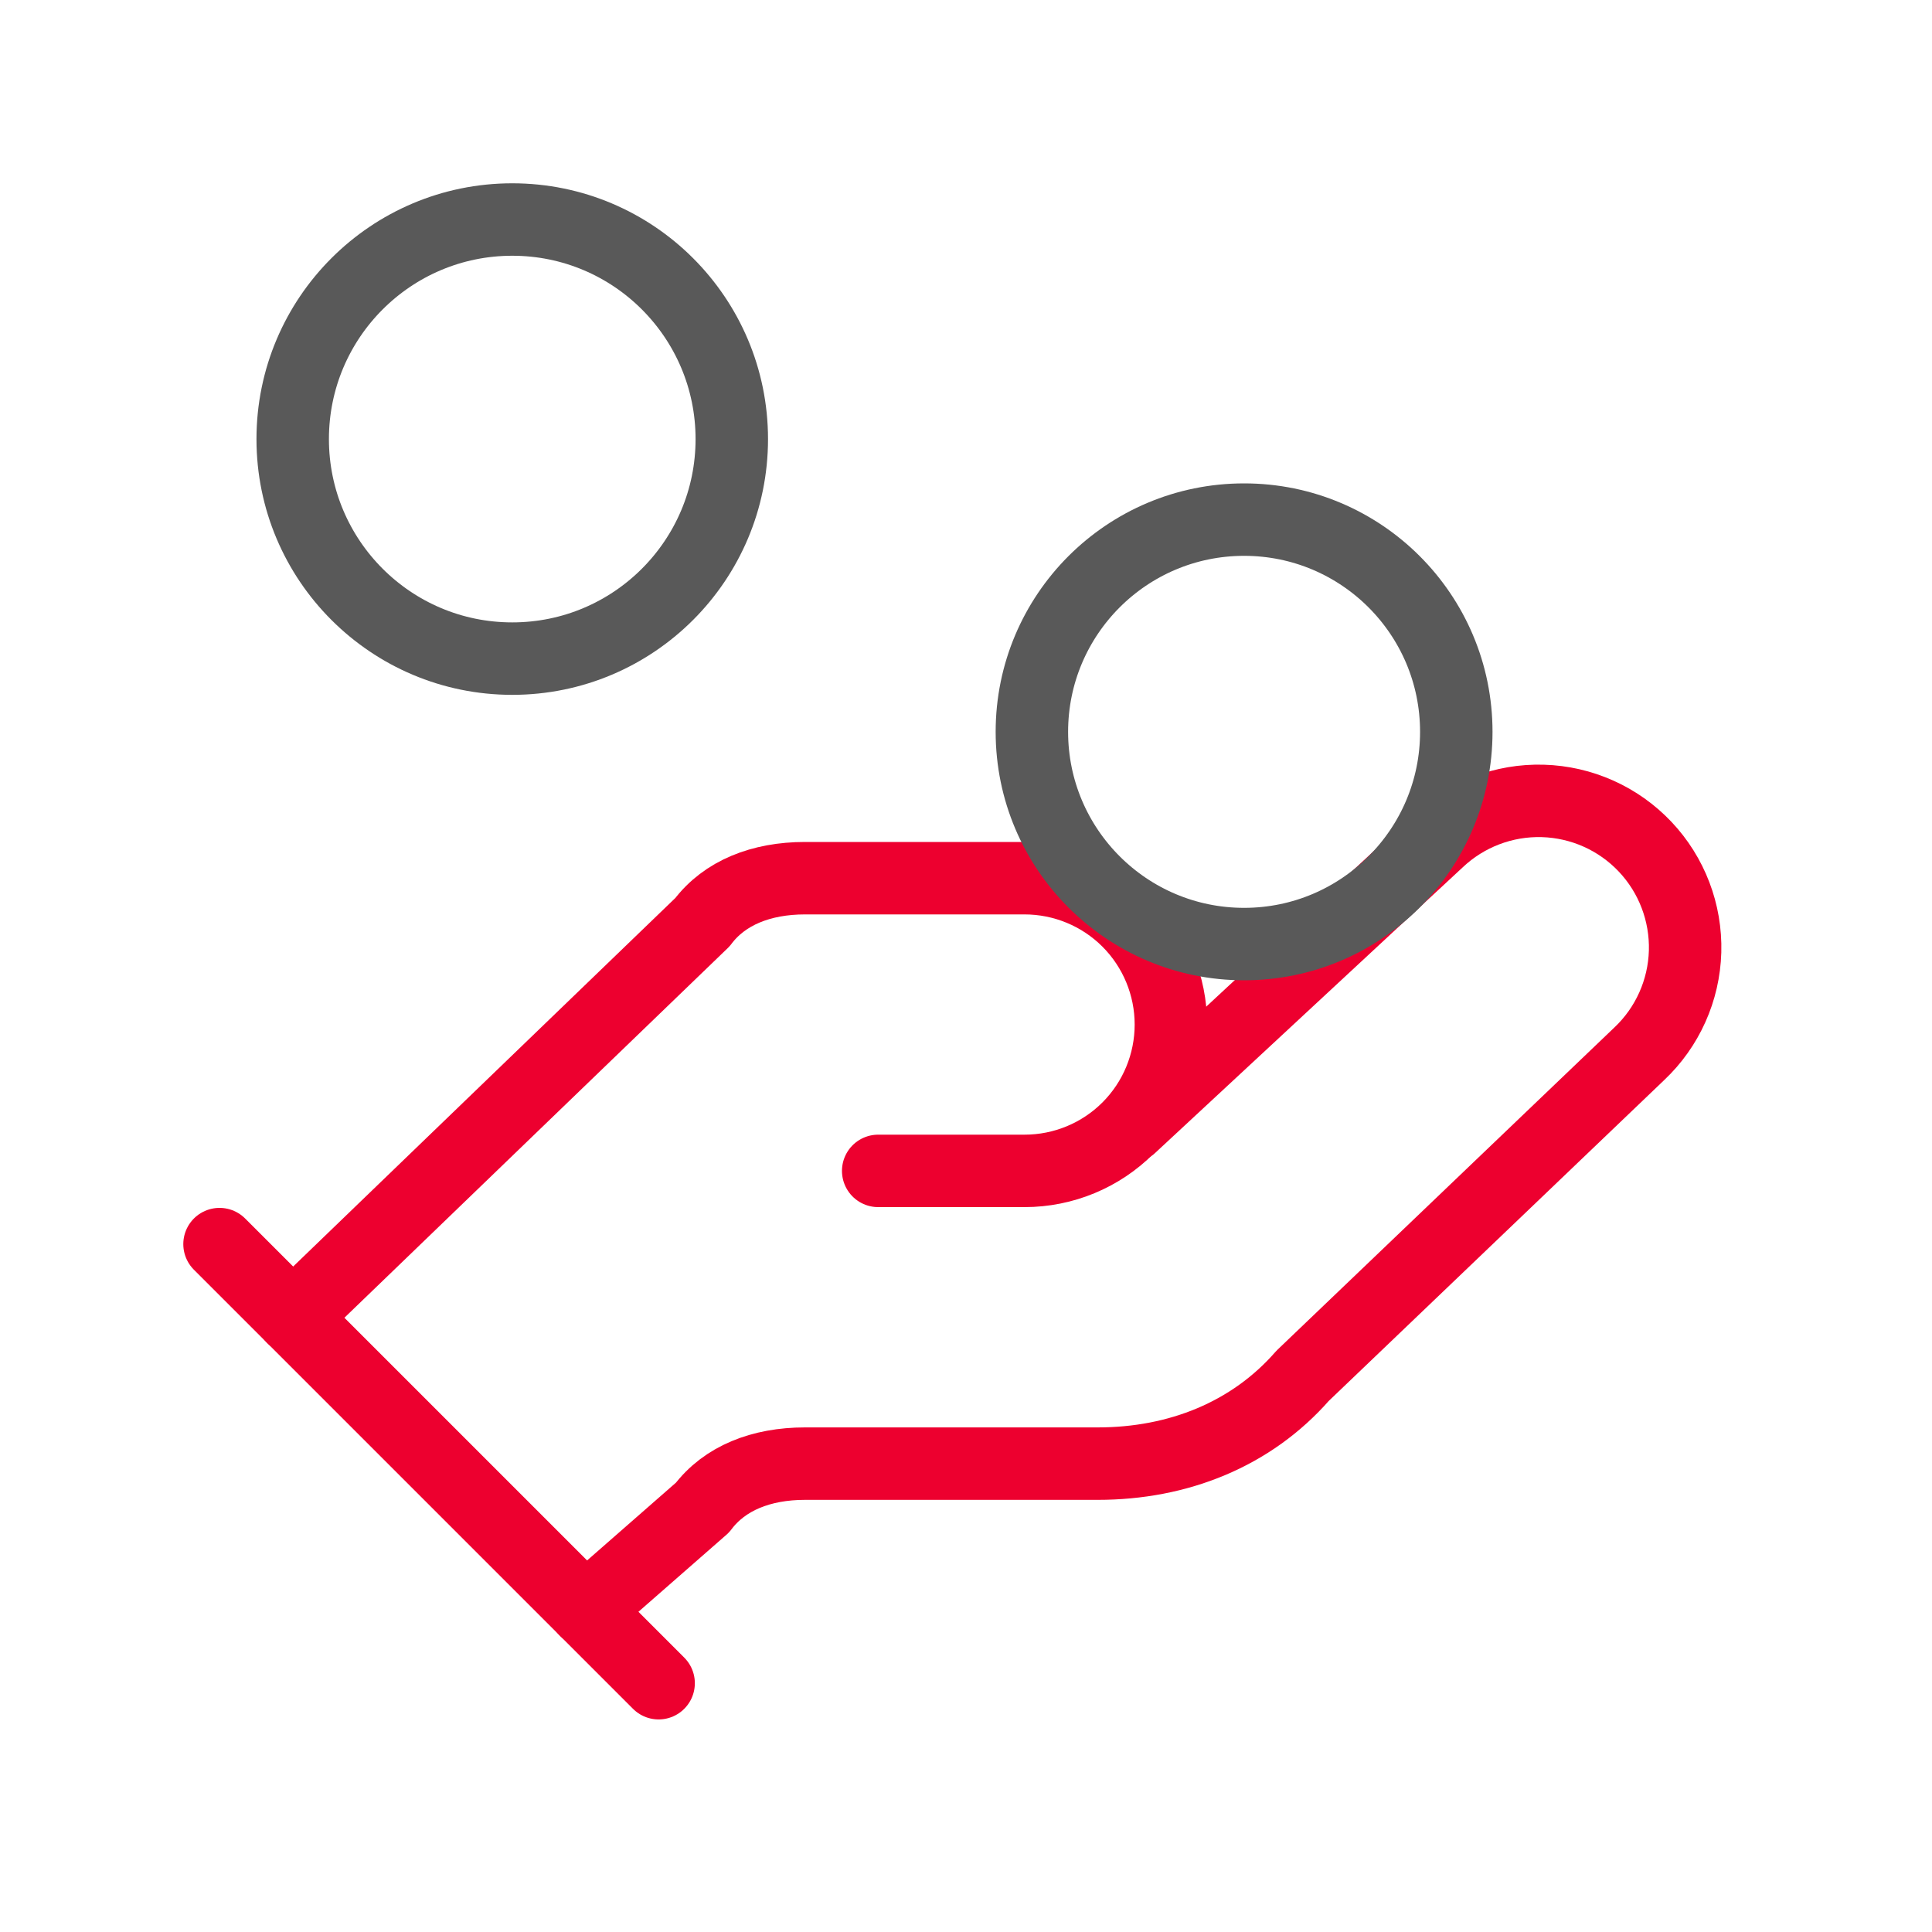
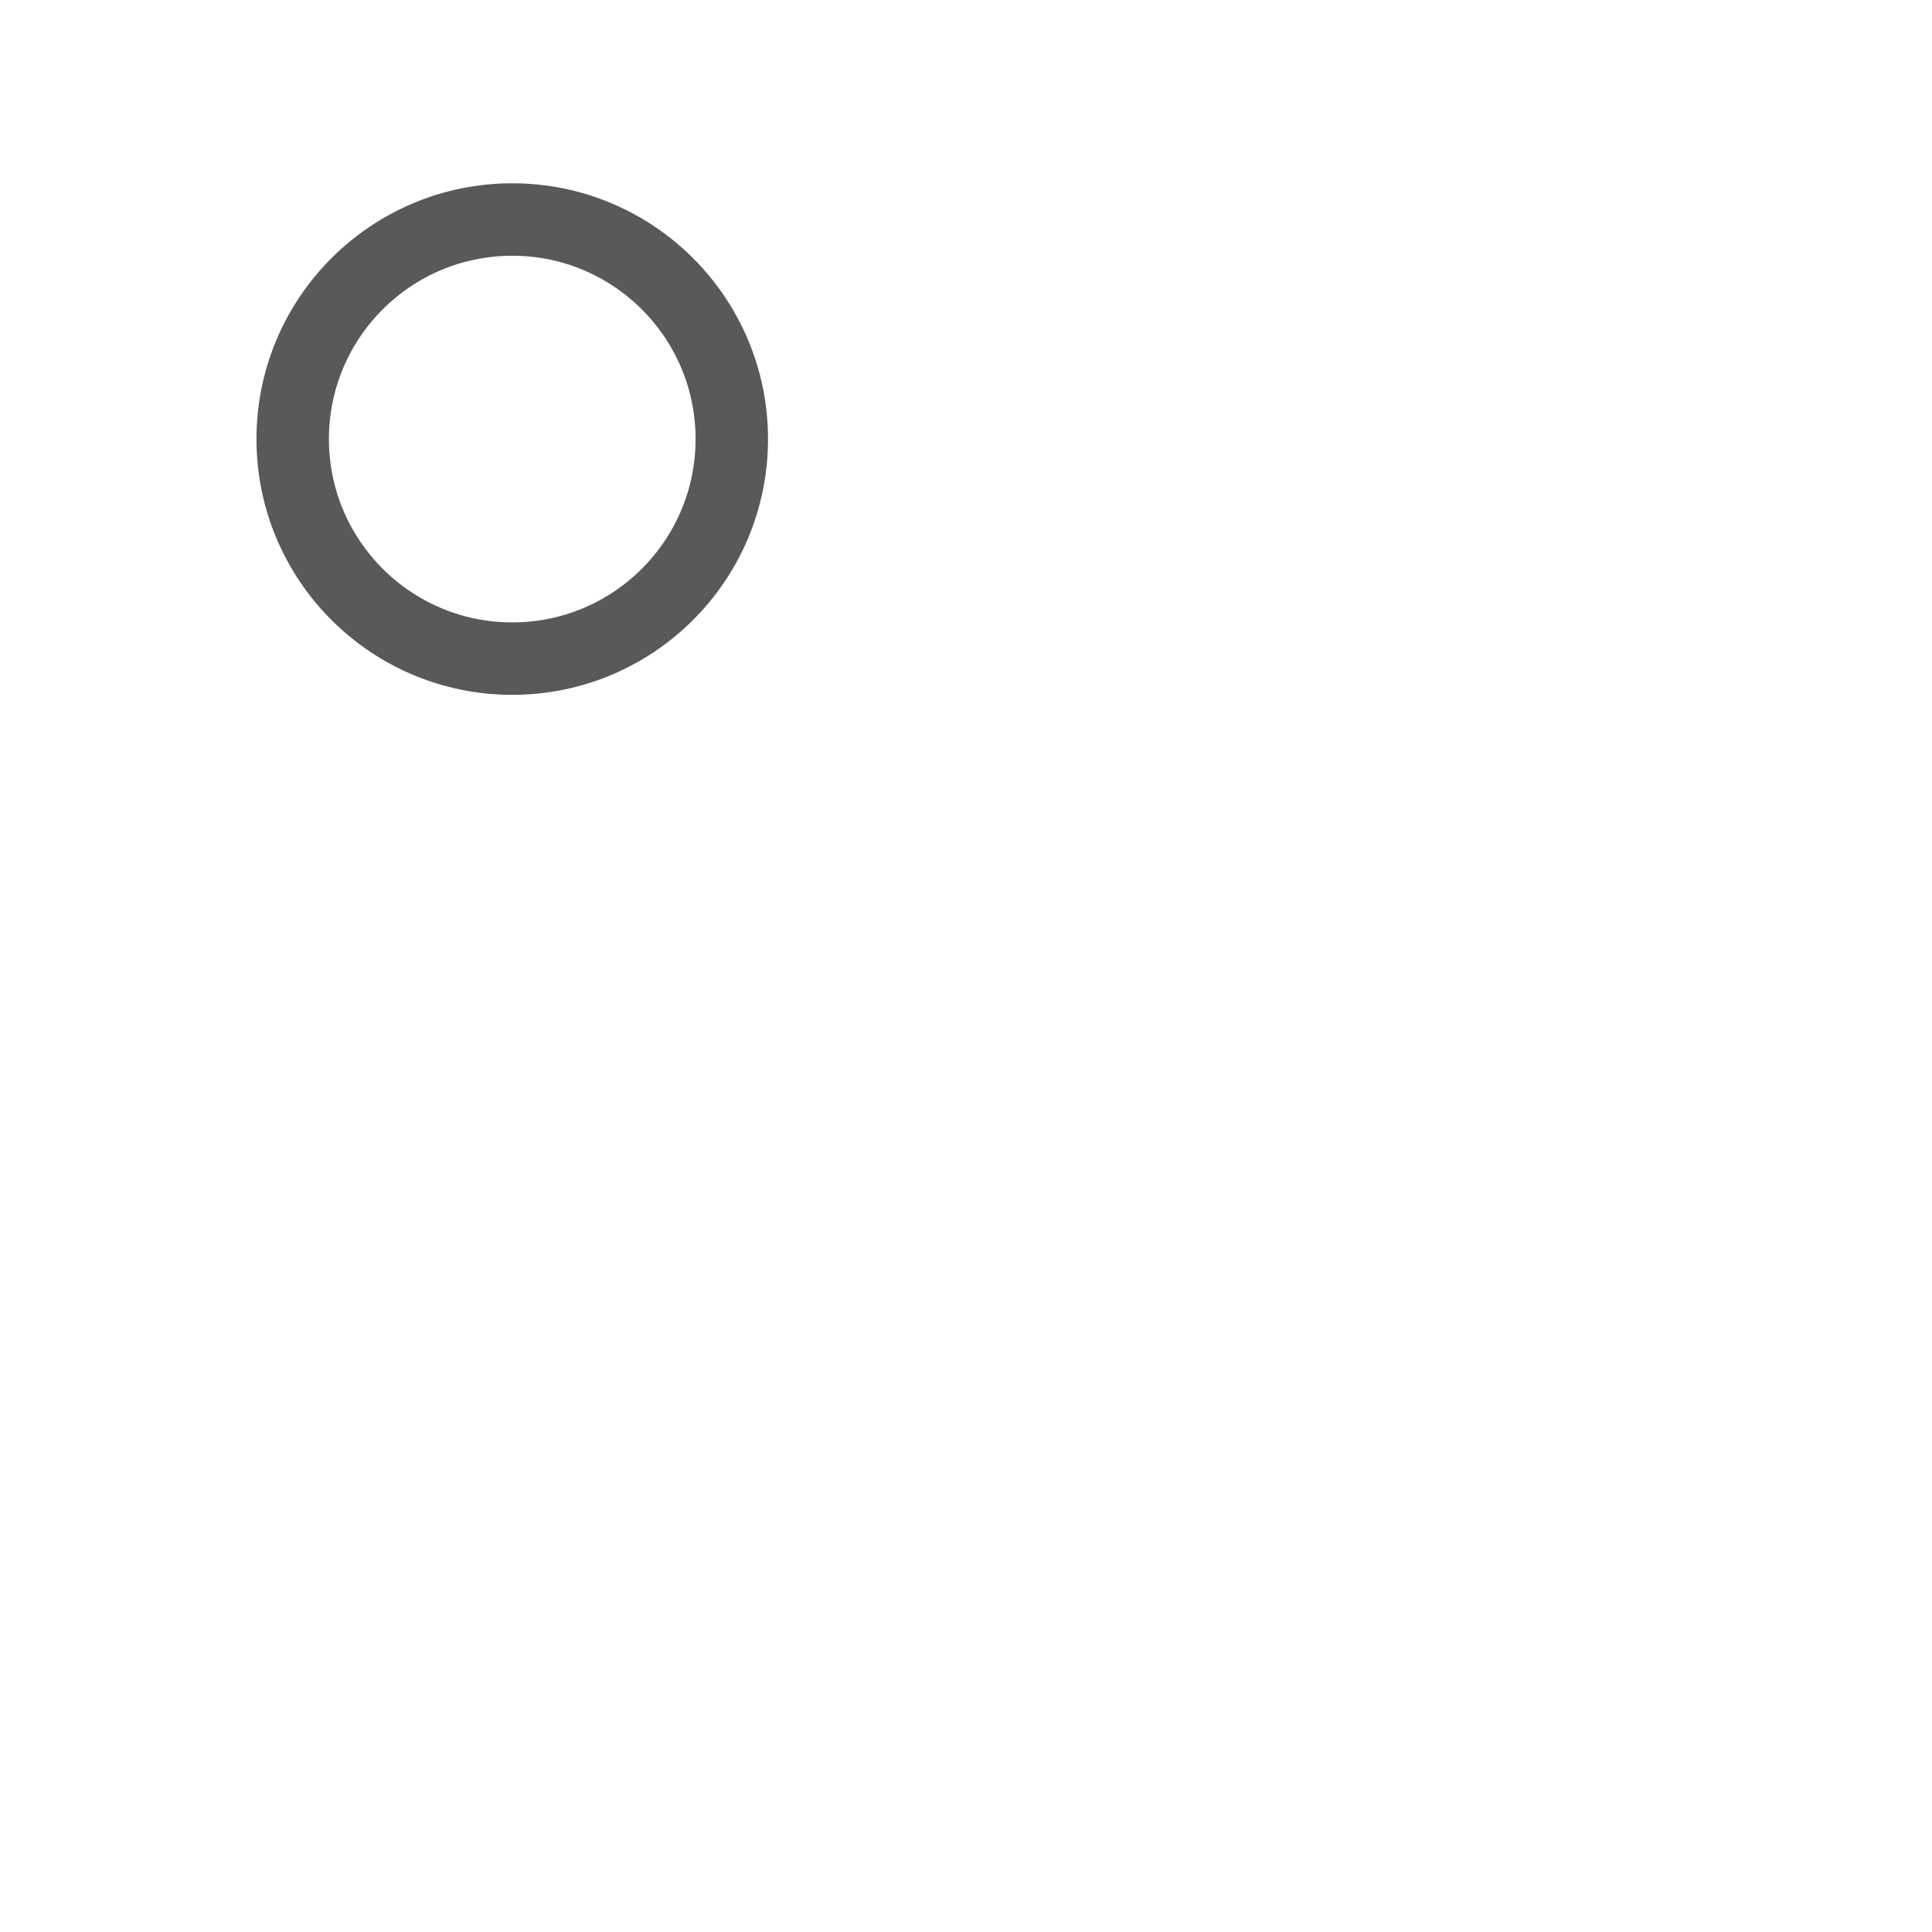
<svg xmlns="http://www.w3.org/2000/svg" width="40" height="40" viewBox="0 0 40 40" fill="none">
-   <path d="M18.182 24.242H21.212C22.016 24.242 22.787 23.923 23.355 23.355C23.923 22.787 24.242 22.016 24.242 21.212C24.242 20.409 23.923 19.638 23.355 19.069C22.787 18.501 22.016 18.182 21.212 18.182H16.666C15.758 18.182 15 18.485 14.545 19.091L6.06 27.273" stroke="#ED002F" stroke-width="1.5" stroke-linecap="round" stroke-linejoin="round" />
-   <path d="M12.121 33.334L14.545 31.212C15 30.606 15.757 30.303 16.666 30.303H22.727C24.394 30.303 25.909 29.697 26.969 28.485L33.939 21.818C34.524 21.266 34.865 20.504 34.888 19.7C34.91 18.895 34.613 18.115 34.06 17.53C33.508 16.946 32.746 16.605 31.942 16.582C31.137 16.559 30.357 16.857 29.772 17.409L23.409 23.318" stroke="#ED002F" stroke-width="1.5" stroke-linecap="round" stroke-linejoin="round" />
-   <path d="M4.545 25.758L13.636 34.849" stroke="#ED002F" stroke-width="1.5" stroke-linecap="round" stroke-linejoin="round" />
-   <path d="M25.758 19.546C28.184 19.546 30.151 17.578 30.151 15.152C30.151 12.725 28.184 10.758 25.758 10.758C23.331 10.758 21.364 12.725 21.364 15.152C21.364 17.578 23.331 19.546 25.758 19.546Z" stroke="#595959" stroke-width="1.5" stroke-linecap="round" stroke-linejoin="round" />
  <path d="M10.606 13.636C13.116 13.636 15.151 11.601 15.151 9.091C15.151 6.58 13.116 4.545 10.606 4.545C8.096 4.545 6.06 6.58 6.06 9.091C6.06 11.601 8.096 13.636 10.606 13.636Z" stroke="#595959" stroke-width="1.5" stroke-linecap="round" stroke-linejoin="round" />
</svg>